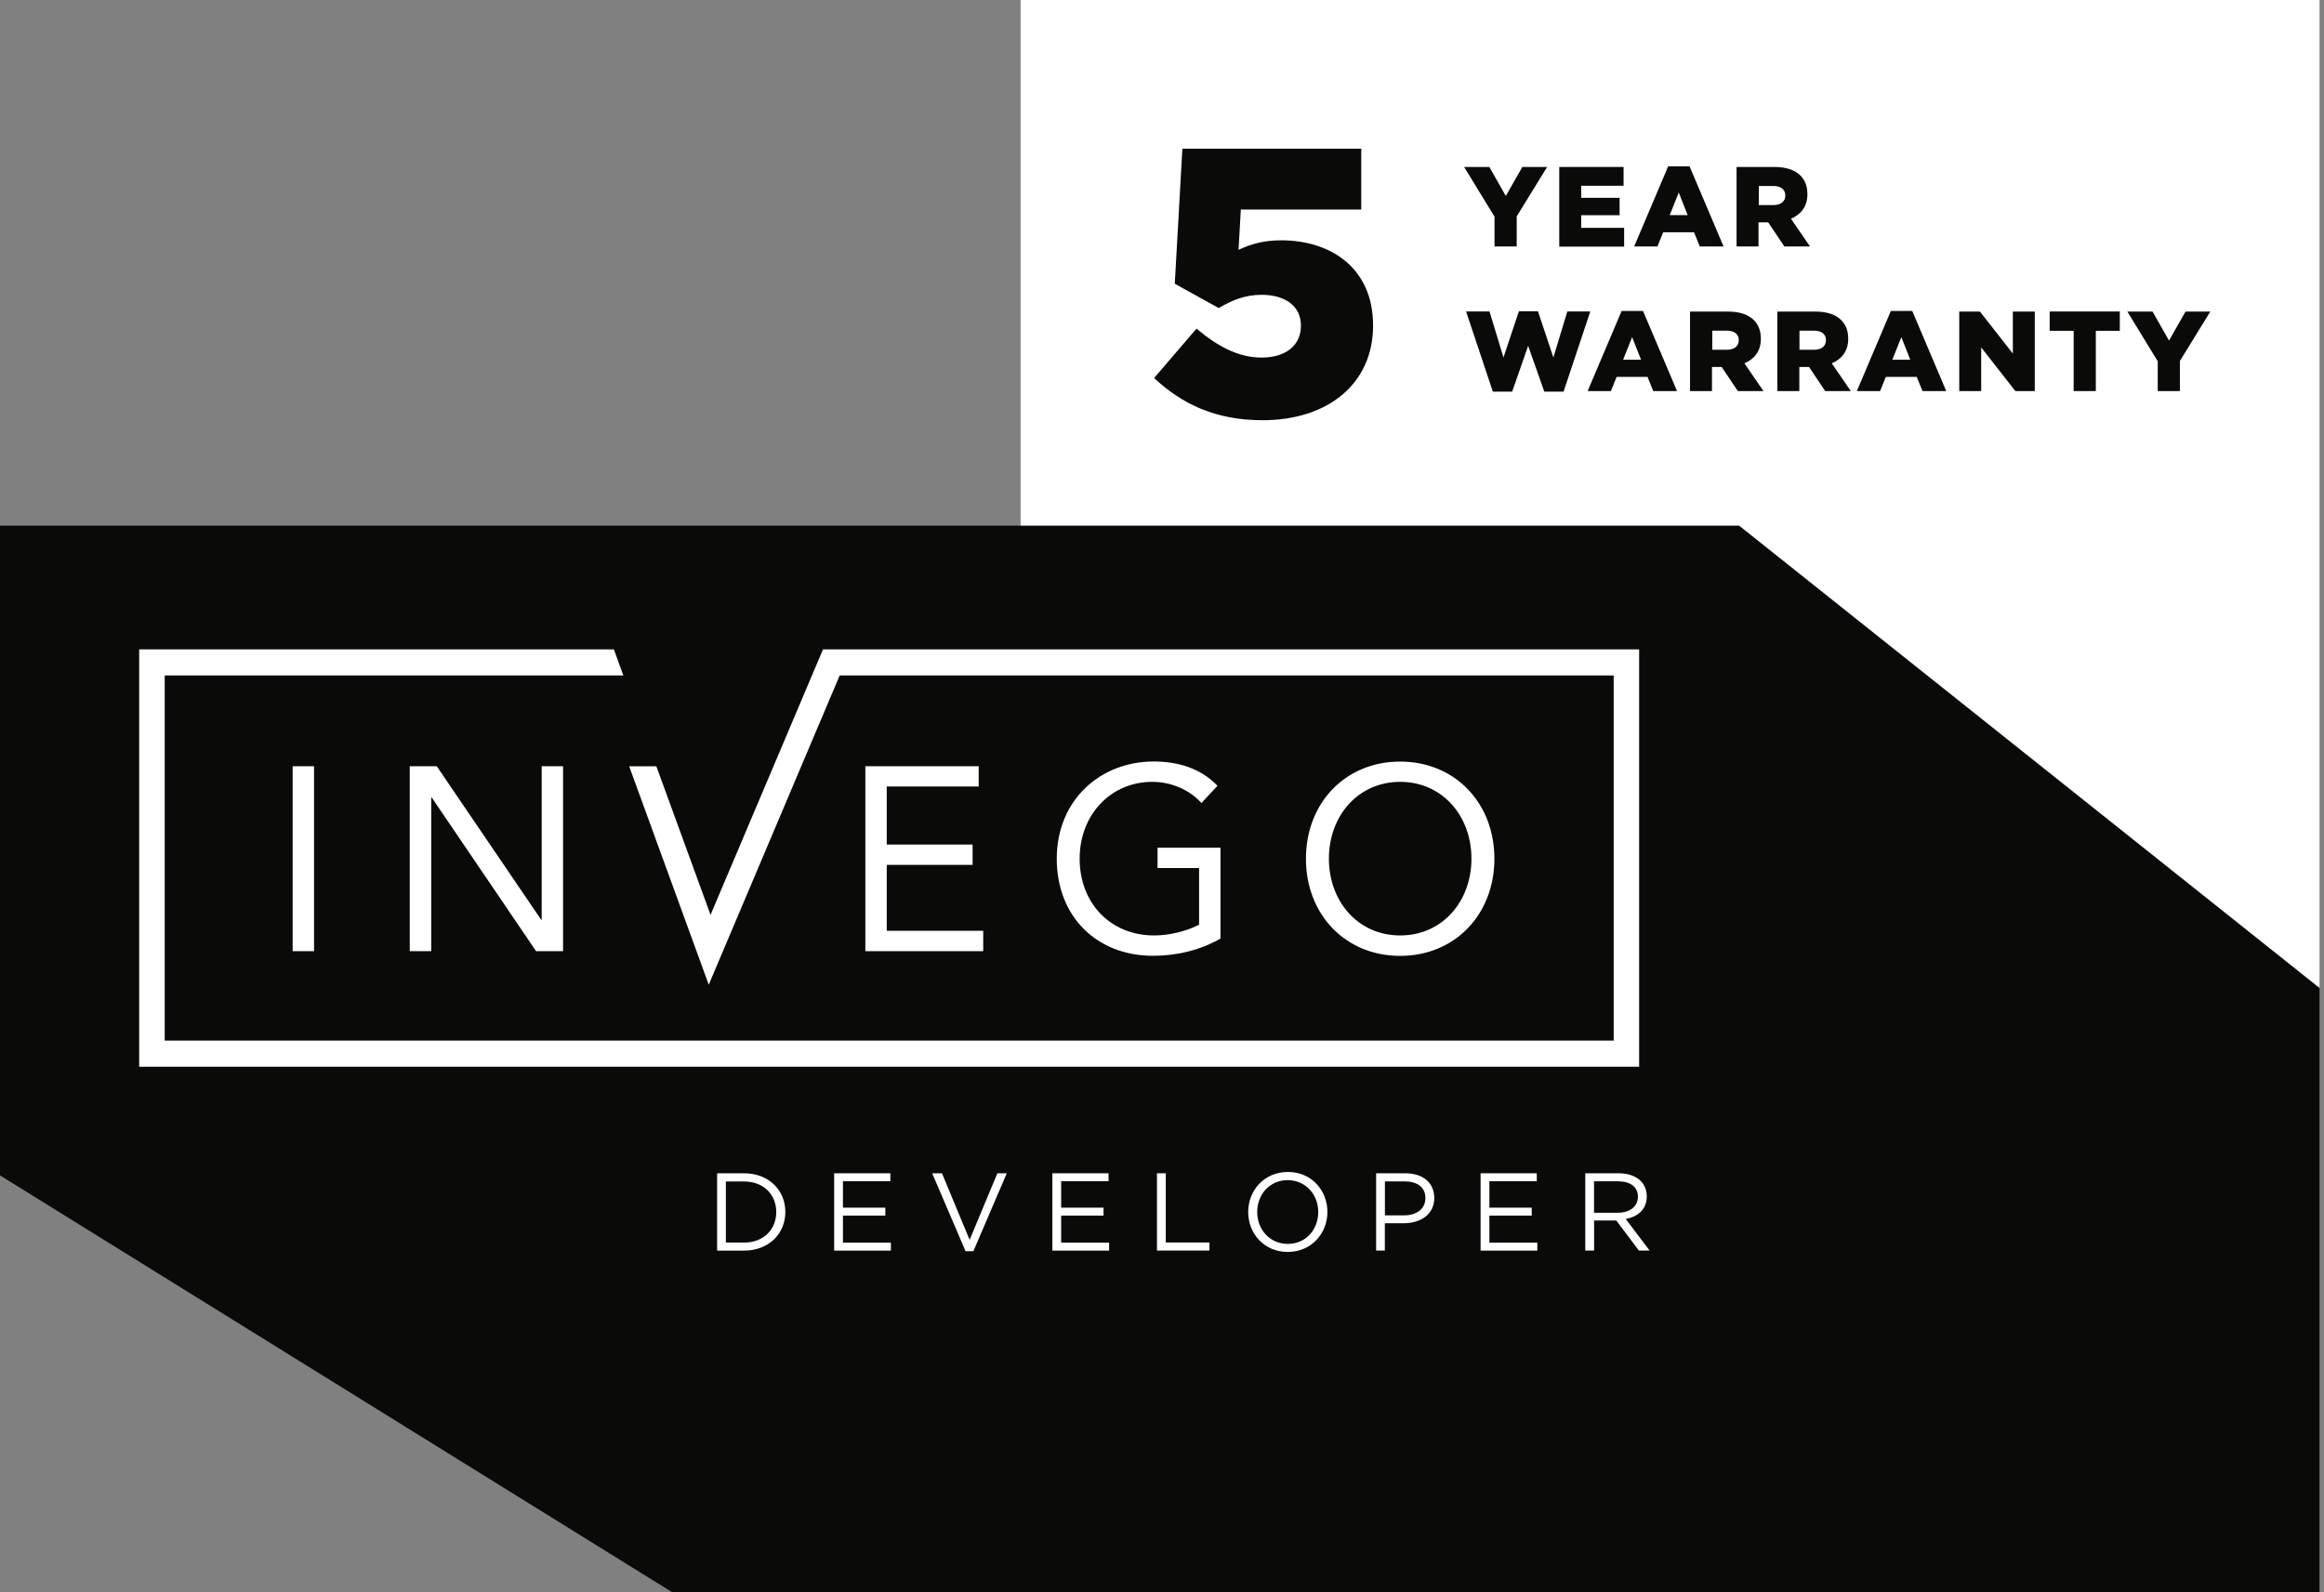
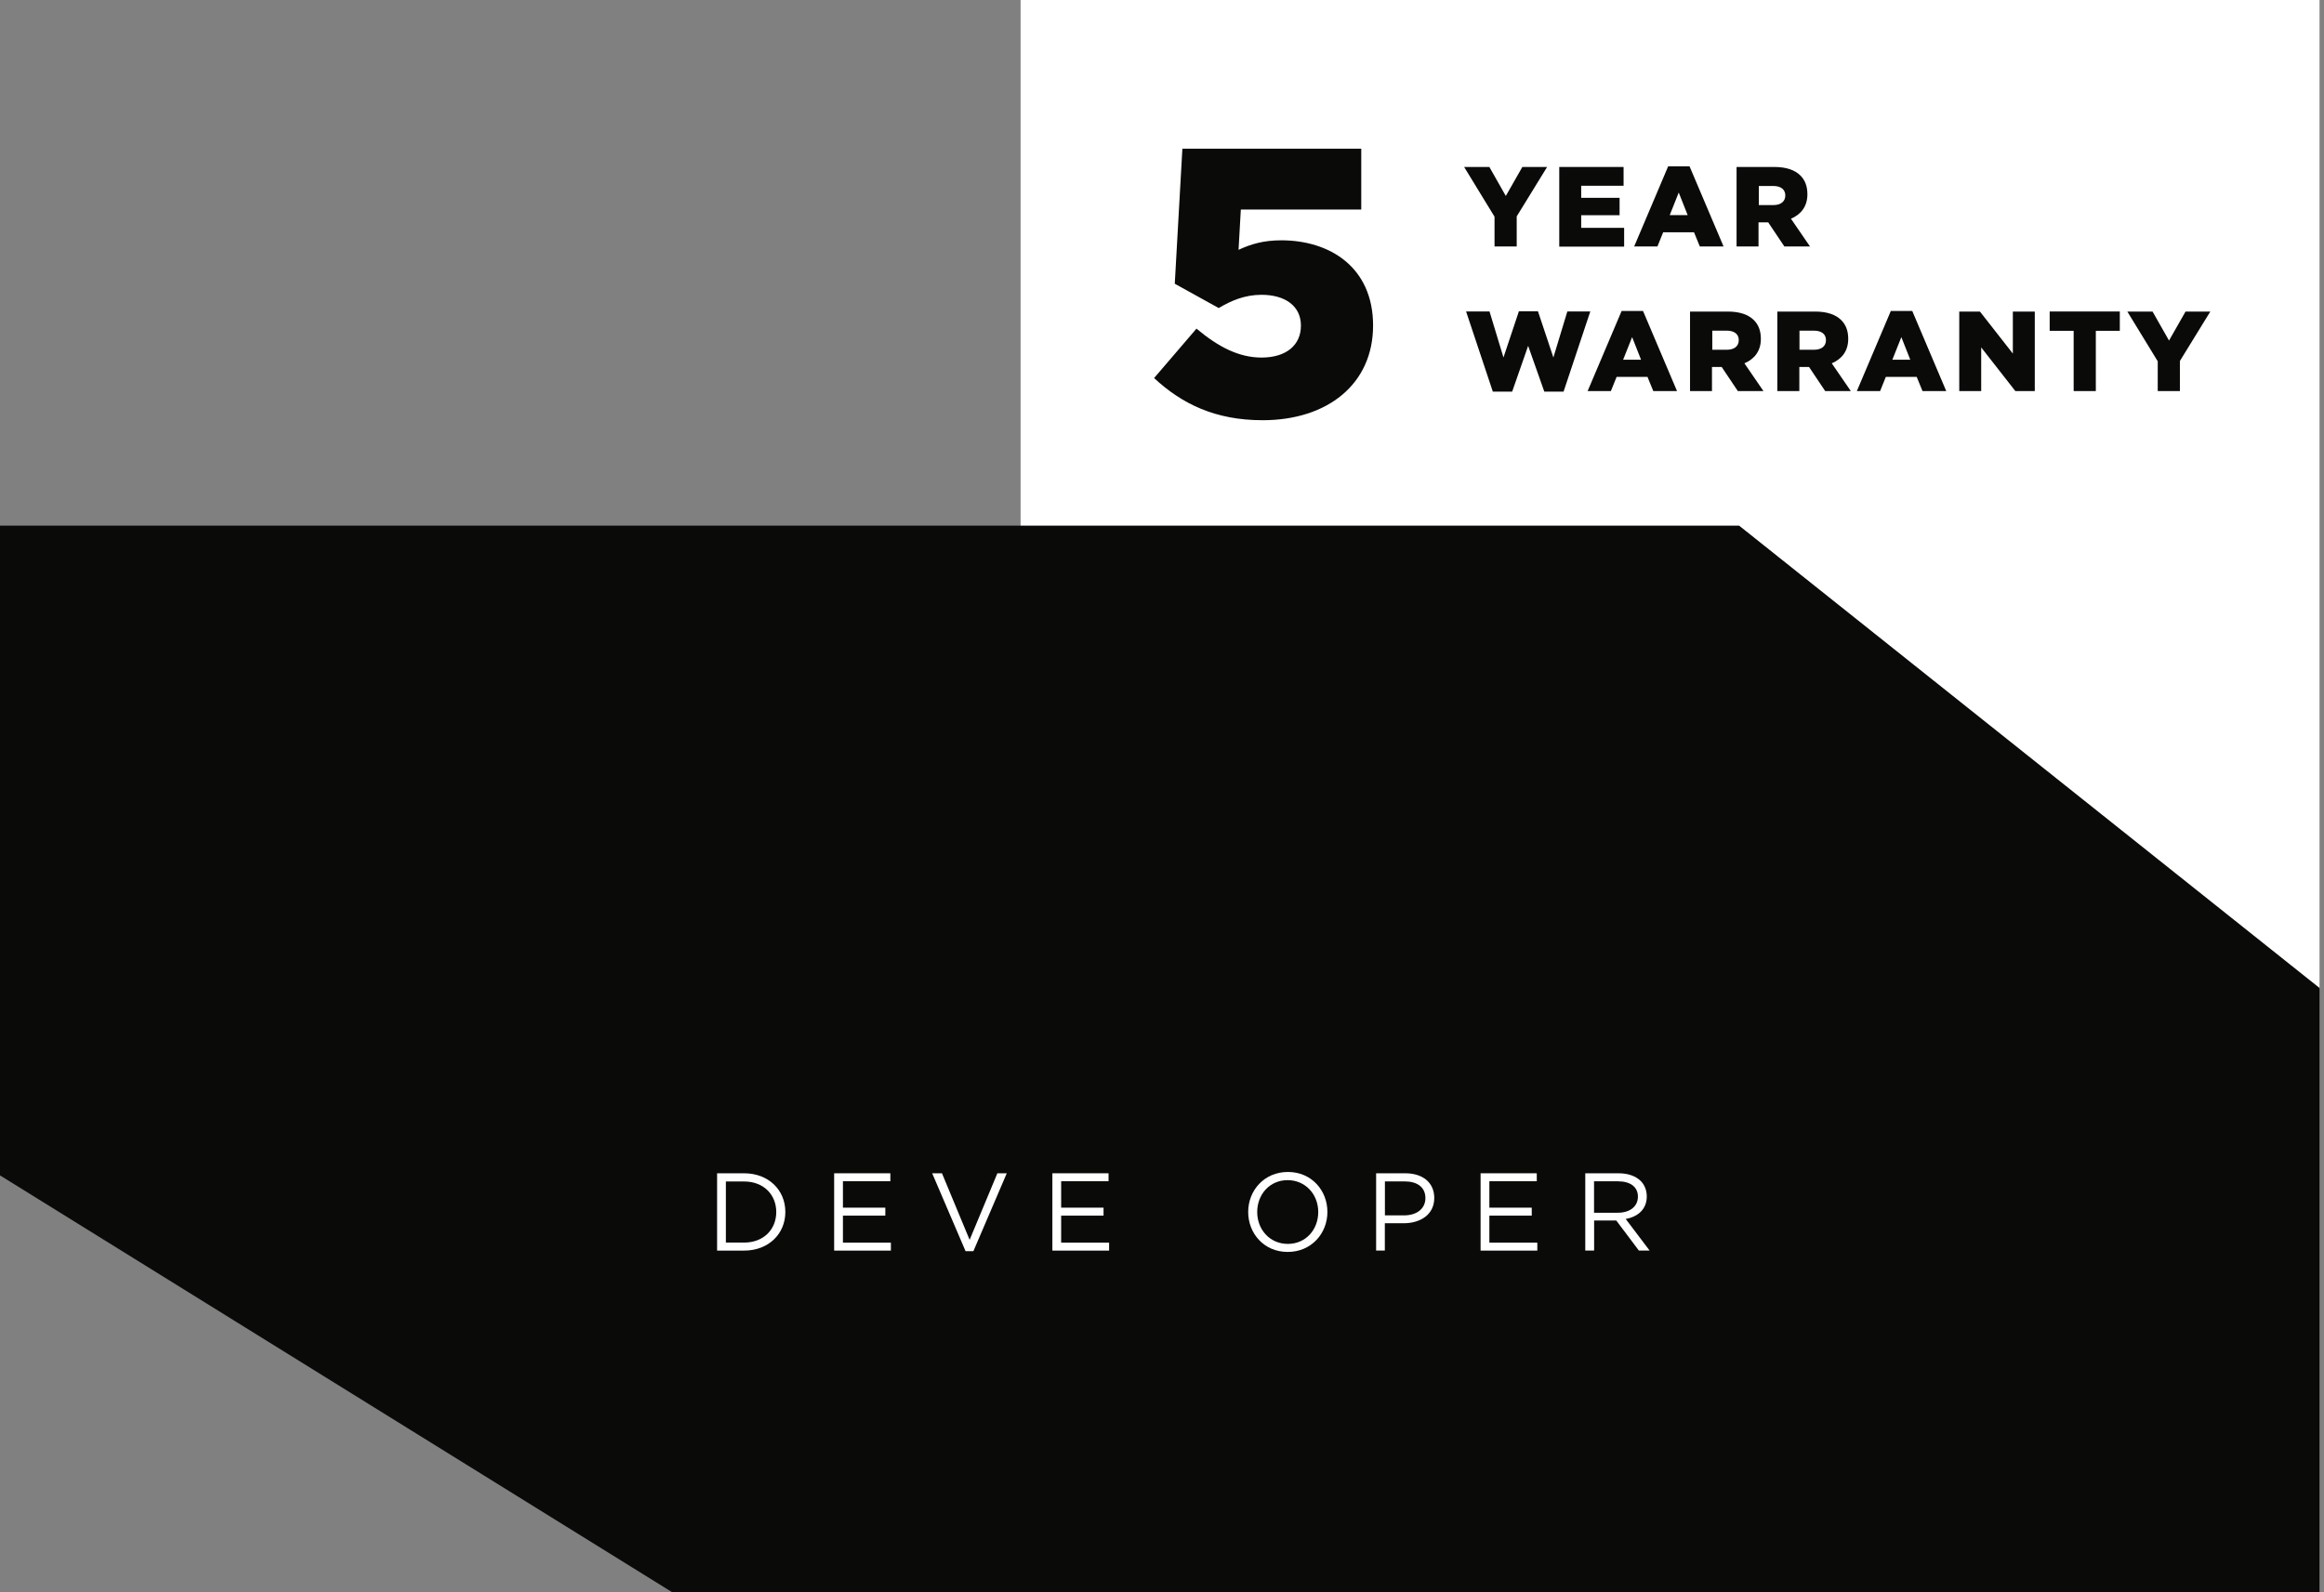
<svg xmlns="http://www.w3.org/2000/svg" width="232" height="159" viewBox="0 0 232 159" fill="none">
  <rect x="0" y="0" width="232" height="159" fill="#808080" stroke="none" />
  <path d="M231.554 0H101.884V52.586H173.673L231.554 98.796V0Z" fill="white" />
  <path d="M0 52.486V117.366L67.12 159H231.553V98.651L173.608 52.486H0Z" fill="#0A0B09" />
-   <path d="M139.777 93.408C144 93.408 146.892 89.993 146.892 85.739C146.892 81.484 143.993 78.07 139.777 78.07C135.56 78.07 132.661 81.484 132.661 85.739C132.661 89.993 135.553 93.408 139.777 93.408ZM139.777 95.447C134.314 95.447 130.37 91.329 130.37 85.747C130.37 80.165 134.314 76.047 139.777 76.047C145.24 76.047 149.183 80.173 149.183 85.747C149.183 91.32 145.232 95.447 139.777 95.447ZM97.701 78.542V76.51H86.386V94.975H98.153V92.944H88.521V86.362H97.093V84.331H88.521V78.534H97.701V78.542ZM115.033 78.07C116.865 78.07 118.719 78.822 119.935 80.181L121.541 78.462C119.834 76.686 117.55 76.039 115.181 76.039C109.796 76.039 105.494 79.925 105.494 85.739C105.494 91.552 109.516 95.439 115.103 95.439C117.441 95.439 119.779 94.895 121.837 93.72V84.643H115.555V86.674H119.701V92.336C118.377 93.016 116.67 93.408 115.228 93.408C110.809 93.408 107.778 90.145 107.778 85.739C107.778 81.332 110.911 78.07 115.018 78.07M82.162 64.835L70.932 91.353L65.523 76.518H62.811L70.752 98.326L83.822 67.45H161.091V103.908H16.442V67.45H62.227L61.284 64.843H13.894V106.515H163.631V64.843H82.162V64.835ZM54.028 91.848L43.601 76.51H40.905V94.975H43.048V79.637H43.102L53.514 94.975H56.21V76.51H54.075V91.848H54.028ZM29.215 76.51H31.35V94.975H29.215V76.51Z" fill="white" />
  <path d="M158.254 124.877V117.156H161.586C162.54 117.156 163.307 117.444 163.792 117.927C164.167 118.3 164.394 118.845 164.394 119.468C164.394 120.744 163.51 121.499 162.29 121.717L164.676 124.87H163.604L161.351 121.873H159.138V124.87H158.262L158.254 124.877ZM159.13 121.095H161.516C162.681 121.095 163.51 120.495 163.51 119.483C163.51 118.534 162.775 117.958 161.523 117.958H159.13V121.087V121.095Z" fill="white" />
  <path d="M147.804 124.877V117.156H153.412V117.95H148.68V120.589H152.911V121.383H148.68V124.084H153.467V124.877H147.804Z" fill="white" />
  <path d="M137.376 124.877V117.156H140.278C142.031 117.156 143.18 118.082 143.18 119.624C143.18 121.289 141.78 122.145 140.13 122.145H138.245V124.87H137.369L137.376 124.877ZM138.253 121.359H140.169C141.452 121.359 142.296 120.674 142.296 119.639C142.296 118.534 141.467 117.966 140.216 117.966H138.253V121.359Z" fill="white" />
  <path d="M128.546 125.01C126.184 125.01 124.604 123.165 124.604 121.017C124.604 118.869 126.207 117.024 128.57 117.024C130.932 117.024 132.512 118.869 132.512 121.017C132.512 123.165 130.908 125.01 128.546 125.01ZM128.562 124.208C130.337 124.208 131.597 122.799 131.597 121.025C131.597 119.25 130.314 117.841 128.538 117.841C126.763 117.841 125.504 119.25 125.504 121.025C125.504 122.799 126.786 124.208 128.562 124.208Z" fill="white" />
-   <path d="M115.498 124.877V117.156H116.374V124.068H120.739V124.87H115.498V124.877Z" fill="white" />
  <path d="M105.057 124.877V117.156H110.665V117.95H105.933V120.589H110.164V121.383H105.933V124.084H110.72V124.877H105.057Z" fill="white" />
  <path d="M96.39 124.932L93.058 117.156H94.035L96.796 123.803L99.566 117.156H100.504L97.172 124.932H96.398H96.39Z" fill="white" />
  <path d="M83.272 124.877V117.156H88.881V117.95H84.148V120.589H88.38V121.383H84.148V124.084H88.936V124.877H83.272Z" fill="white" />
  <path d="M71.586 124.877V117.156H74.277C76.717 117.156 78.399 118.822 78.399 121.017C78.399 123.212 76.717 124.877 74.277 124.877H71.586ZM72.462 124.076H74.277C76.24 124.076 77.492 122.753 77.492 121.025C77.492 119.297 76.24 117.974 74.277 117.974H72.462V124.084V124.076Z" fill="white" />
  <path d="M115.21 37.75L119.442 32.815C121.616 34.636 123.673 35.703 125.934 35.703C128.374 35.703 129.868 34.488 129.868 32.511C129.868 30.534 128.265 29.437 125.934 29.437C124.291 29.437 122.922 30.005 121.663 30.76L117.275 28.332L118.034 14.851H135.891V20.922H123.869L123.642 24.946C124.862 24.378 126.122 23.996 127.913 23.996C132.723 23.996 137.072 26.658 137.072 32.504C137.072 38.349 132.528 41.96 126.043 41.96C121.311 41.96 117.987 40.326 115.21 37.75Z" fill="#0A0B09" />
  <path d="M215.402 39.05V36.076L212.367 31.11H214.885L216.528 34.006L218.178 31.11H220.65L217.615 36.045V39.05H215.394H215.402Z" fill="#0A0B09" />
  <path d="M207.009 39.05V33.033H204.615V31.103H211.616V33.033H209.222V39.05H207.009Z" fill="#0A0B09" />
  <path d="M195.588 39.05V31.11H197.653L200.938 35.306V31.11H203.128V39.05H201.188L197.778 34.691V39.05H195.588Z" fill="#0A0B09" />
  <path d="M185.365 39.05L188.759 31.048H190.895L194.29 39.05H191.92L191.341 37.633H188.259L187.688 39.05H185.365ZM188.908 35.921H190.699L189.808 33.663L188.908 35.921Z" fill="#0A0B09" />
  <path d="M177.426 39.05V31.11H181.204C182.424 31.11 183.269 31.43 183.801 31.959C184.27 32.426 184.505 33.033 184.505 33.842C184.505 35.057 183.855 35.858 182.862 36.279L184.763 39.05H182.205L180.594 36.644H179.624V39.05H177.41H177.426ZM179.632 34.924H181.094C181.845 34.924 182.283 34.559 182.283 33.959C182.283 33.36 181.83 33.017 181.086 33.017H179.639V34.924H179.632Z" fill="#0A0B09" />
  <path d="M168.712 39.05V31.11H172.483C173.703 31.11 174.548 31.43 175.08 31.959C175.549 32.426 175.783 33.033 175.783 33.842C175.783 35.057 175.134 35.858 174.141 36.279L176.042 39.05H173.484L171.872 36.644H170.903V39.05H168.689H168.712ZM170.926 34.924H172.389C173.14 34.924 173.578 34.559 173.578 33.959C173.578 33.36 173.124 33.017 172.381 33.017H170.934V34.924H170.926Z" fill="#0A0B09" />
  <path d="M158.489 39.05L161.884 31.048H164.019L167.414 39.05H165.044L164.465 37.633H161.383L160.812 39.05H158.489ZM162.032 35.921H163.823L162.932 33.663L162.032 35.921Z" fill="#0A0B09" />
  <path d="M149.025 39.104L146.357 31.103H148.696L150.088 35.695L151.629 31.079H153.53L155.071 35.695L156.463 31.103H158.755L156.088 39.104H154.164L152.552 34.535L150.957 39.104H149.033H149.025Z" fill="#0A0B09" />
  <path d="M173.358 24.611V16.672H177.129C178.349 16.672 179.194 16.991 179.725 17.52C180.195 17.988 180.429 18.595 180.429 19.404C180.429 20.618 179.78 21.42 178.787 21.84L180.688 24.611H178.13L176.518 22.206H175.549V24.611H173.335H173.358ZM175.572 20.478H177.035C177.786 20.478 178.224 20.112 178.224 19.513C178.224 18.914 177.77 18.571 177.027 18.571H175.58V20.478H175.572Z" fill="#0A0B09" />
  <path d="M163.135 24.611L166.529 16.61H168.665L172.06 24.611H169.69L169.111 23.195H166.029L165.458 24.611H163.135ZM166.686 21.482H168.477L167.585 19.225L166.686 21.482Z" fill="#0A0B09" />
  <path d="M155.657 24.611V16.672H162.079V18.548H157.847V19.754H161.68V21.49H157.847V22.751H162.134V24.627H155.657V24.611Z" fill="#0A0B09" />
  <path d="M149.196 24.611V21.638L146.161 16.672H148.68L150.322 19.568L151.973 16.672H154.445L151.41 21.607V24.611H149.188H149.196Z" fill="#0A0B09" />
</svg>